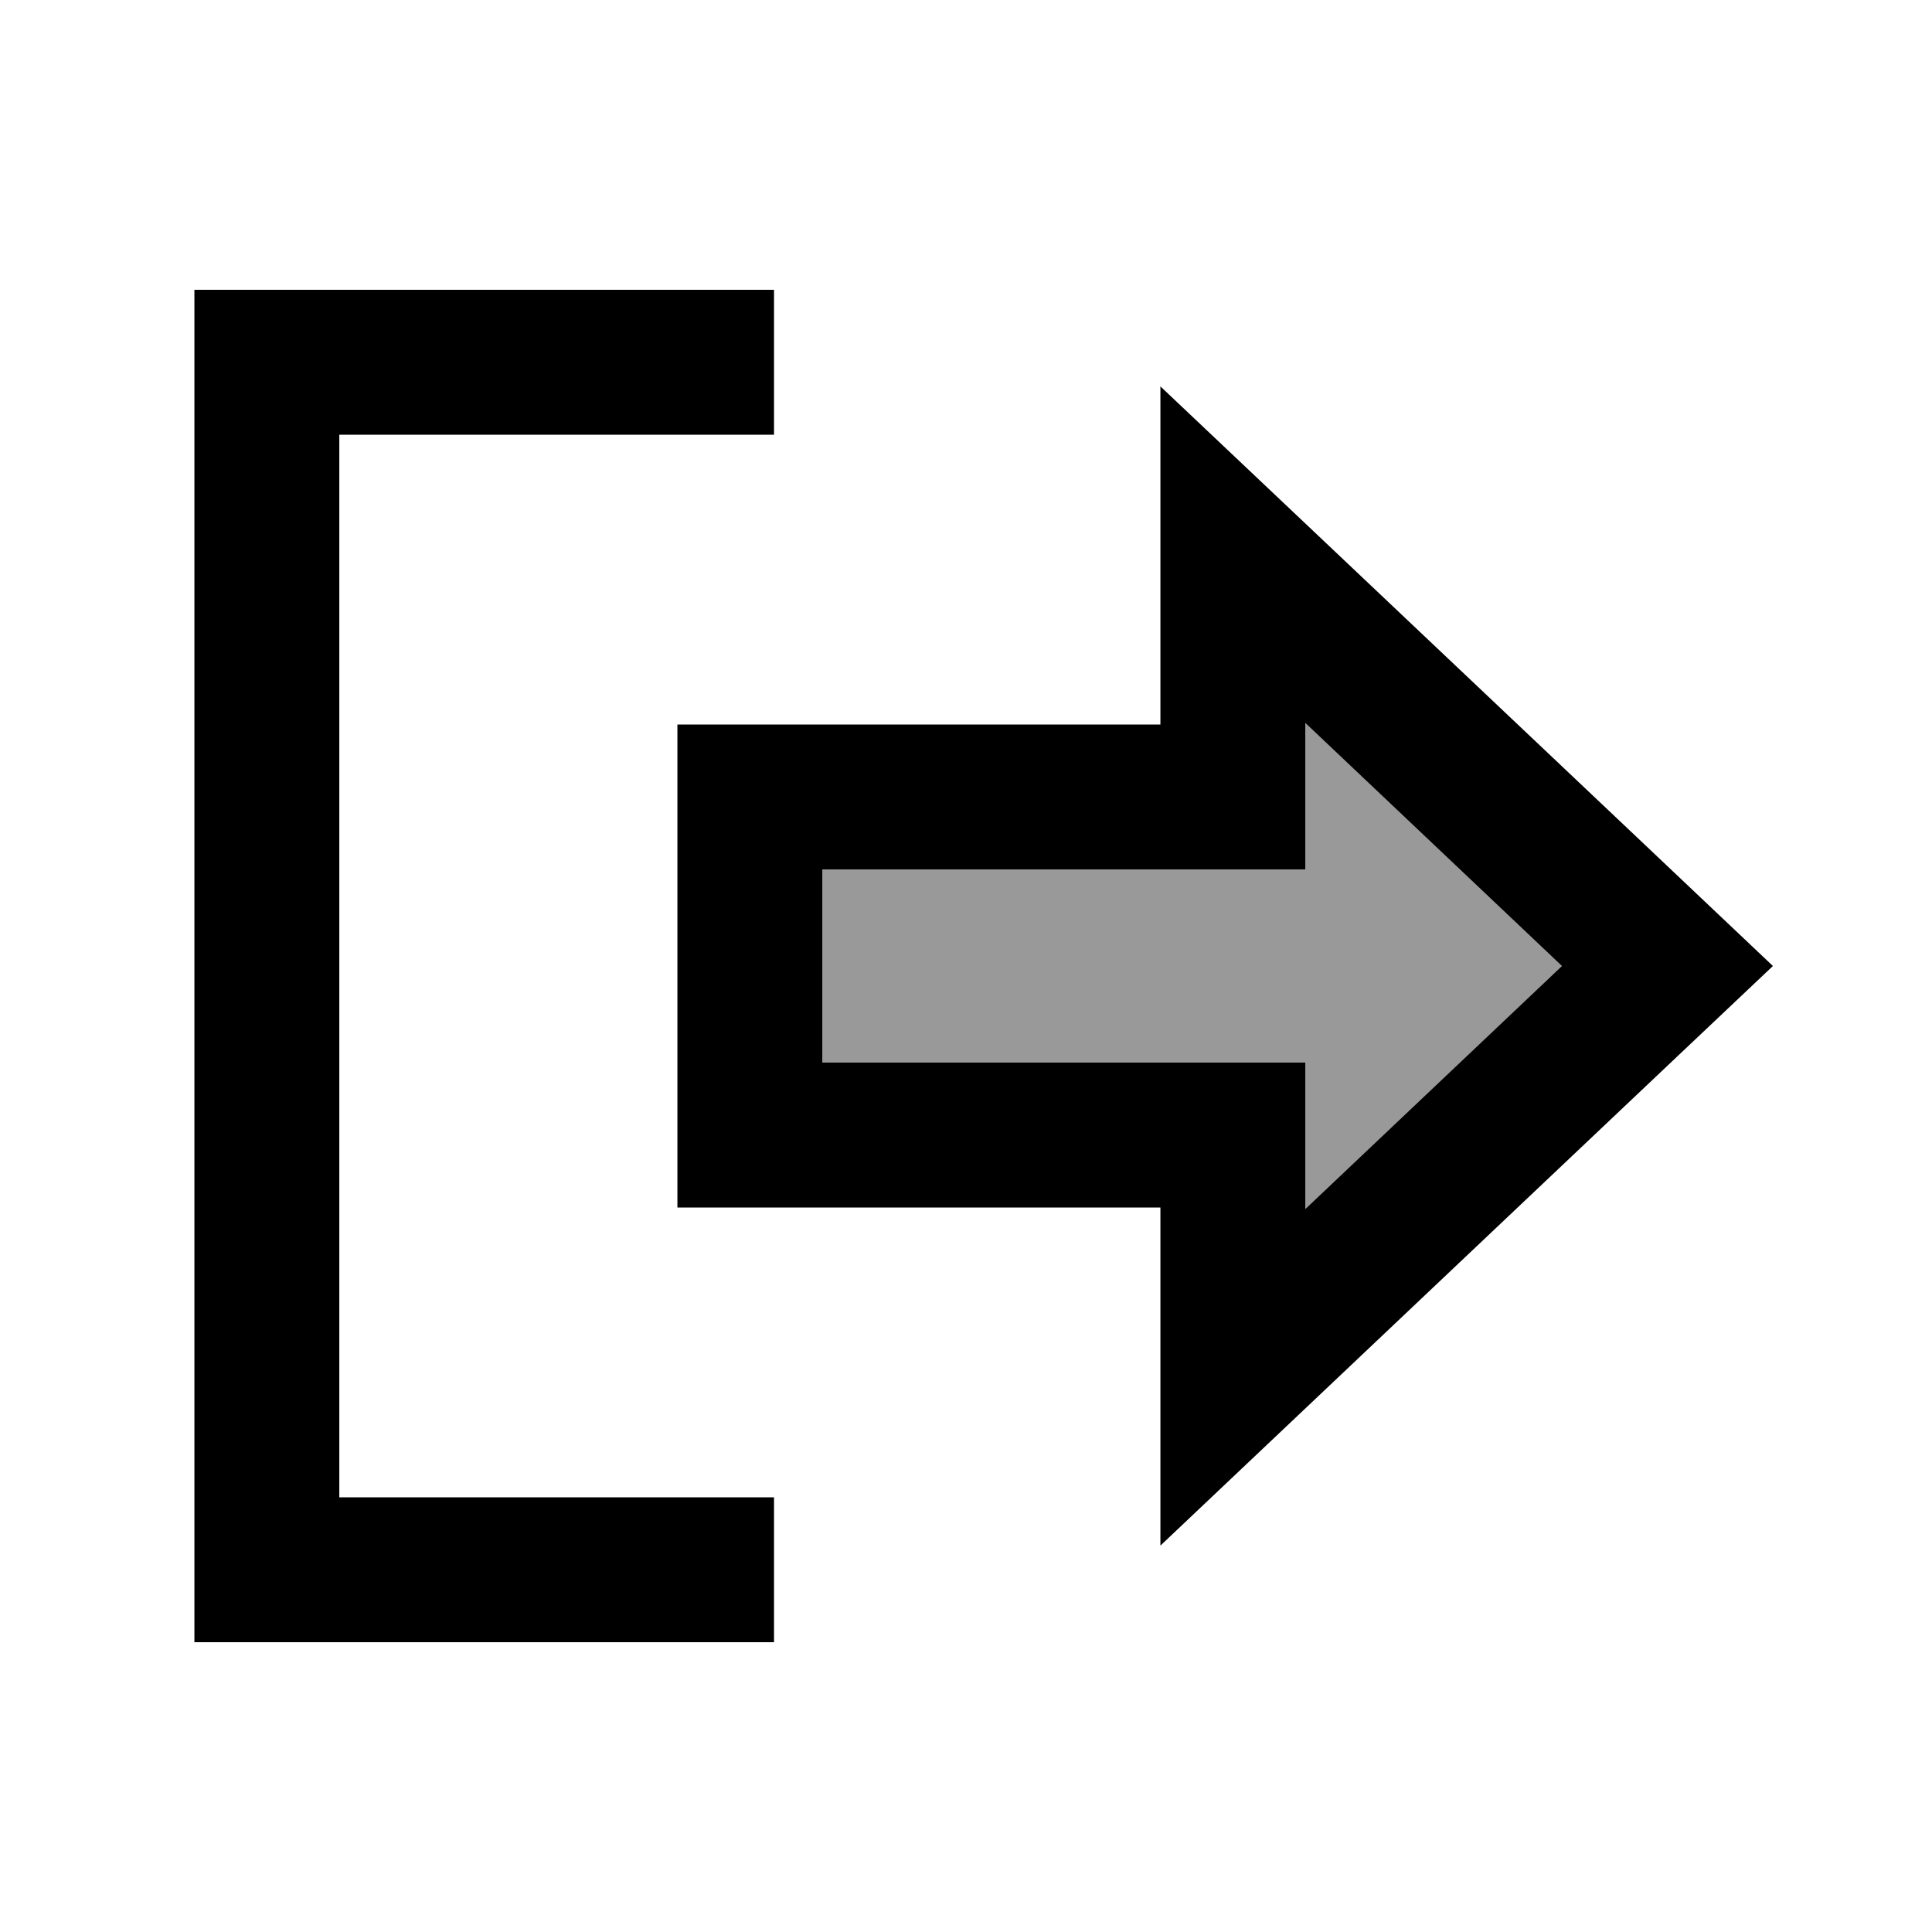
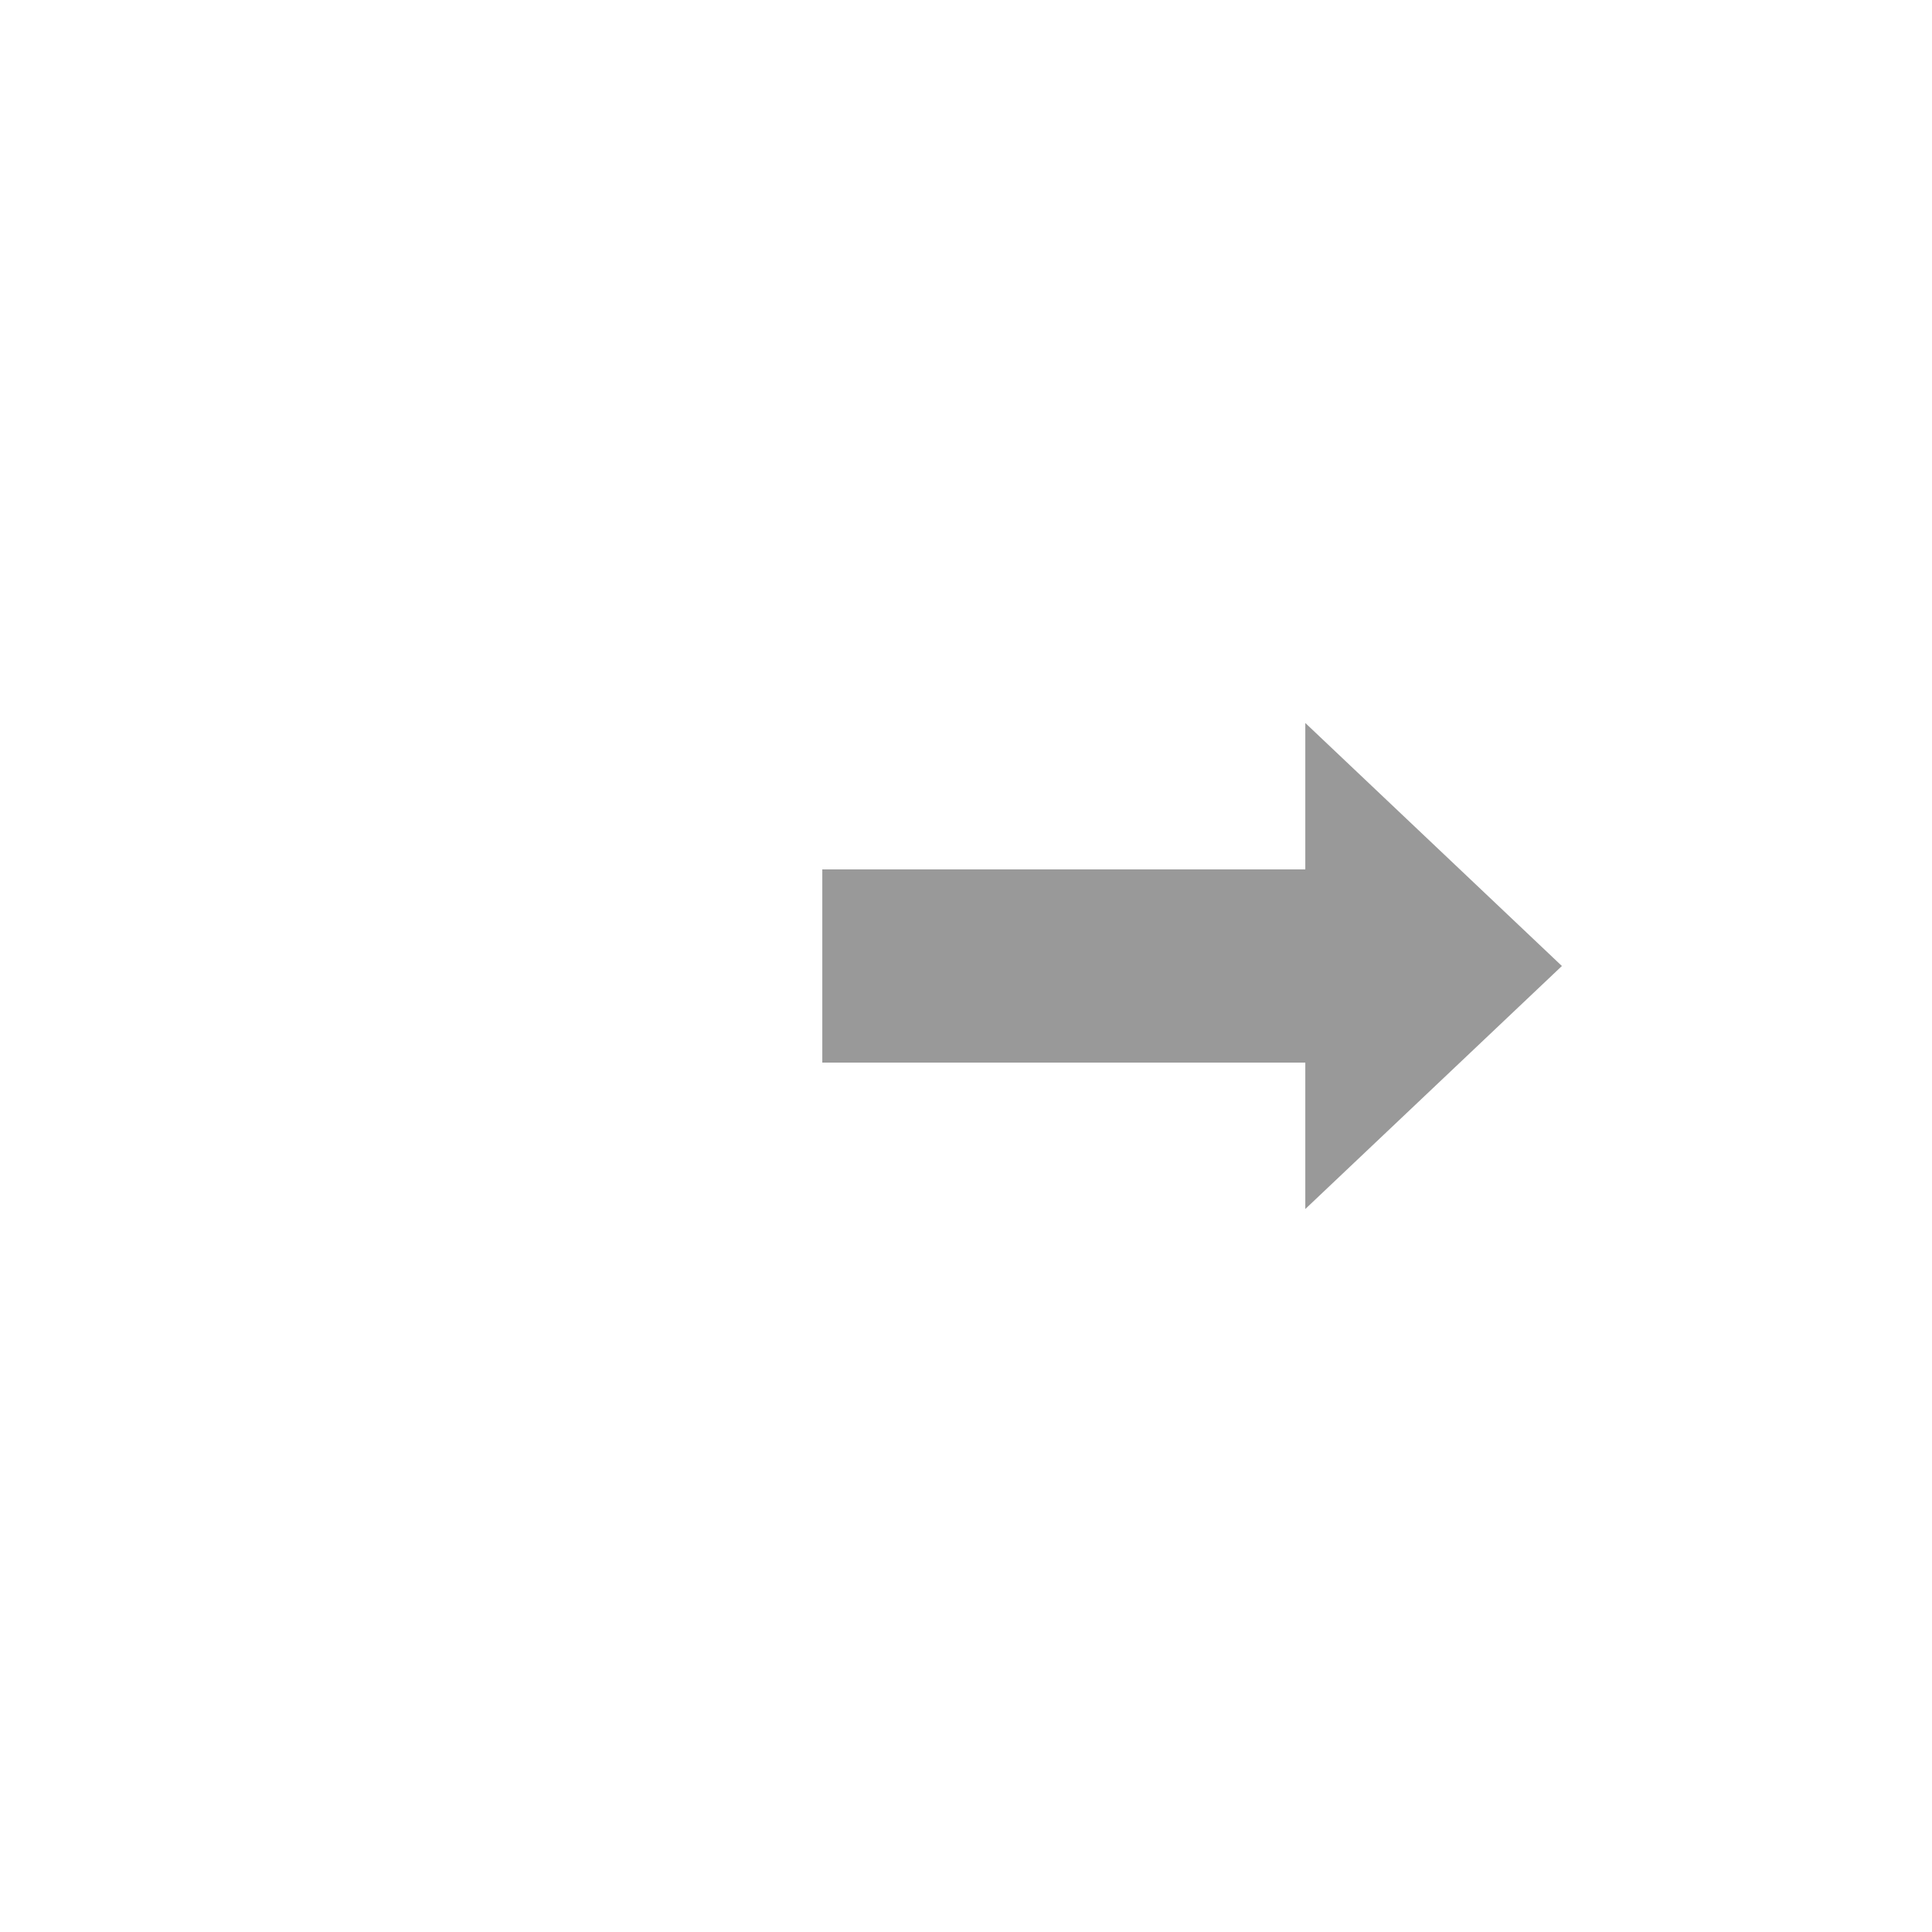
<svg xmlns="http://www.w3.org/2000/svg" viewBox="0 0 640 640">
  <path opacity=".4" fill="currentColor" d="M272.4 288L272.4 352L432.4 352L432.4 400.5L517.4 320L432.4 239.5L432.4 288L272.4 288z" />
-   <path fill="currentColor" d="M384.4 512C404.4 493.1 460.4 440.1 552.4 353L587.3 320C578.2 311.4 526.6 262.5 432.4 173.4L384.4 128L384.4 240L224.4 240L224.4 400L384.4 400L384.4 512zM517.4 320L432.4 400.5L432.4 352L272.4 352L272.4 288L432.4 288L432.4 239.5L517.4 320zM232.4 144L256.4 144L256.4 96L64.4 96L64.4 544L256.4 544L256.4 496L112.4 496L112.4 144L232.4 144z" />
</svg>